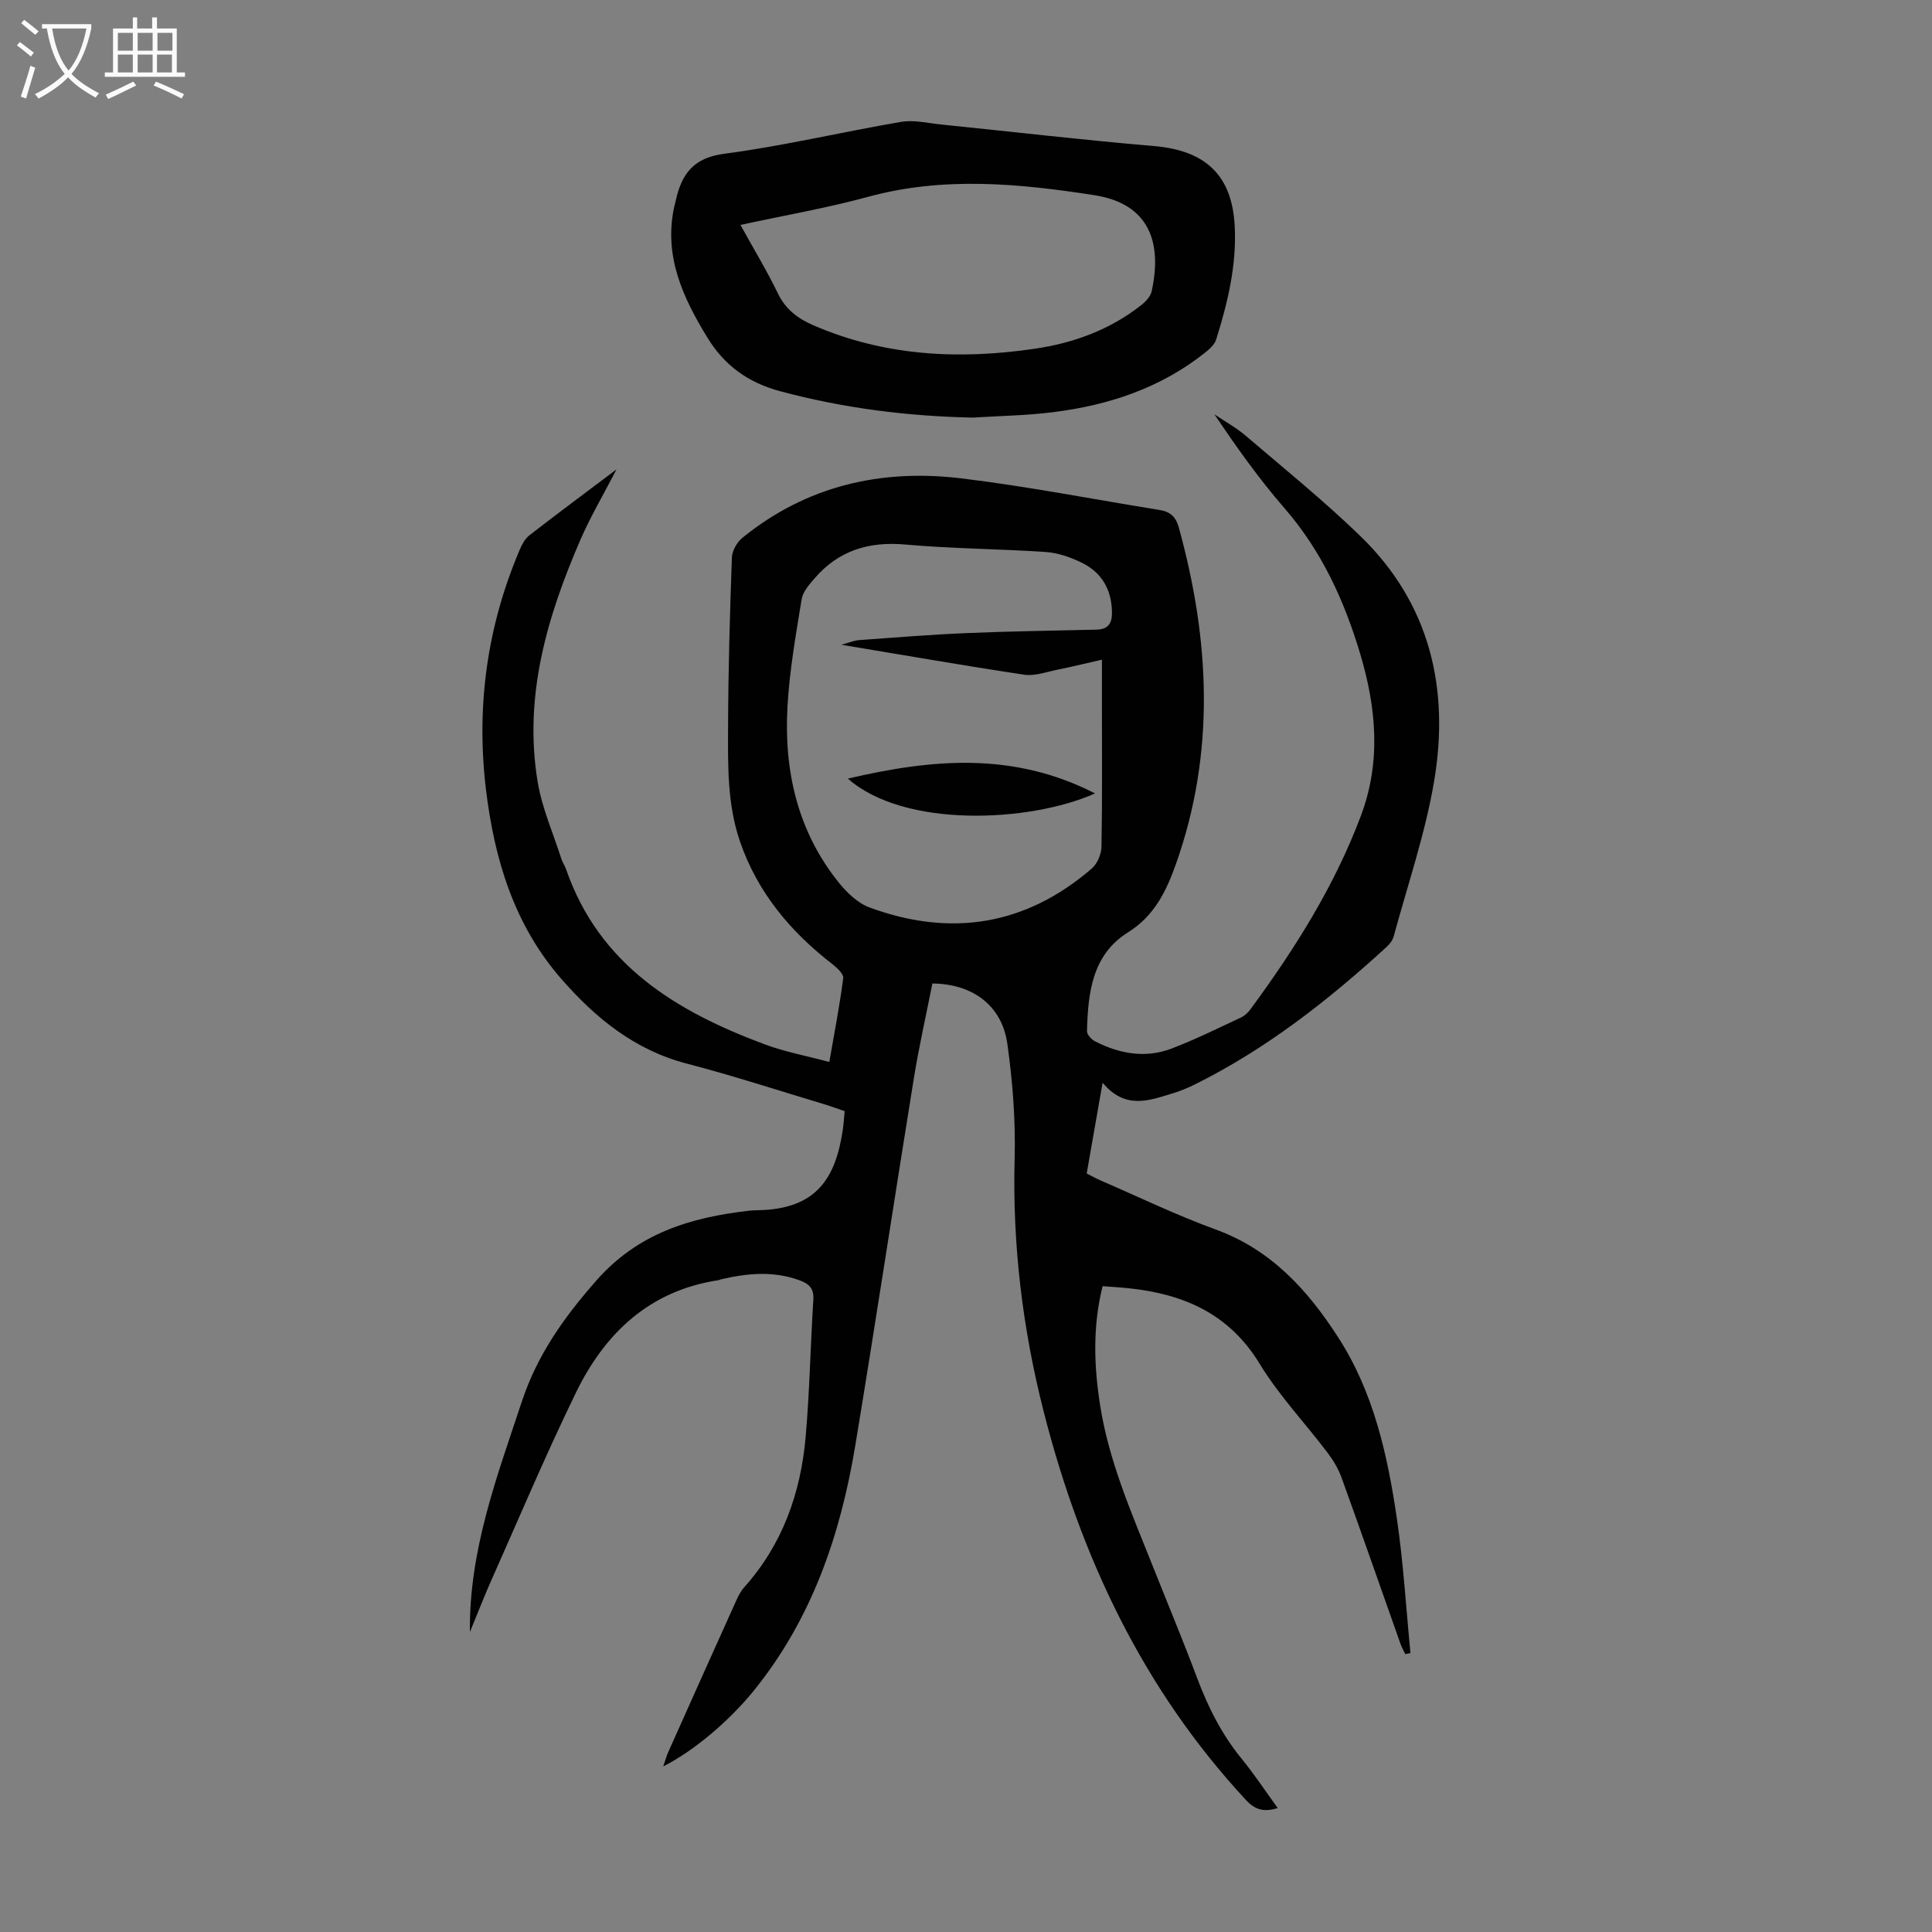
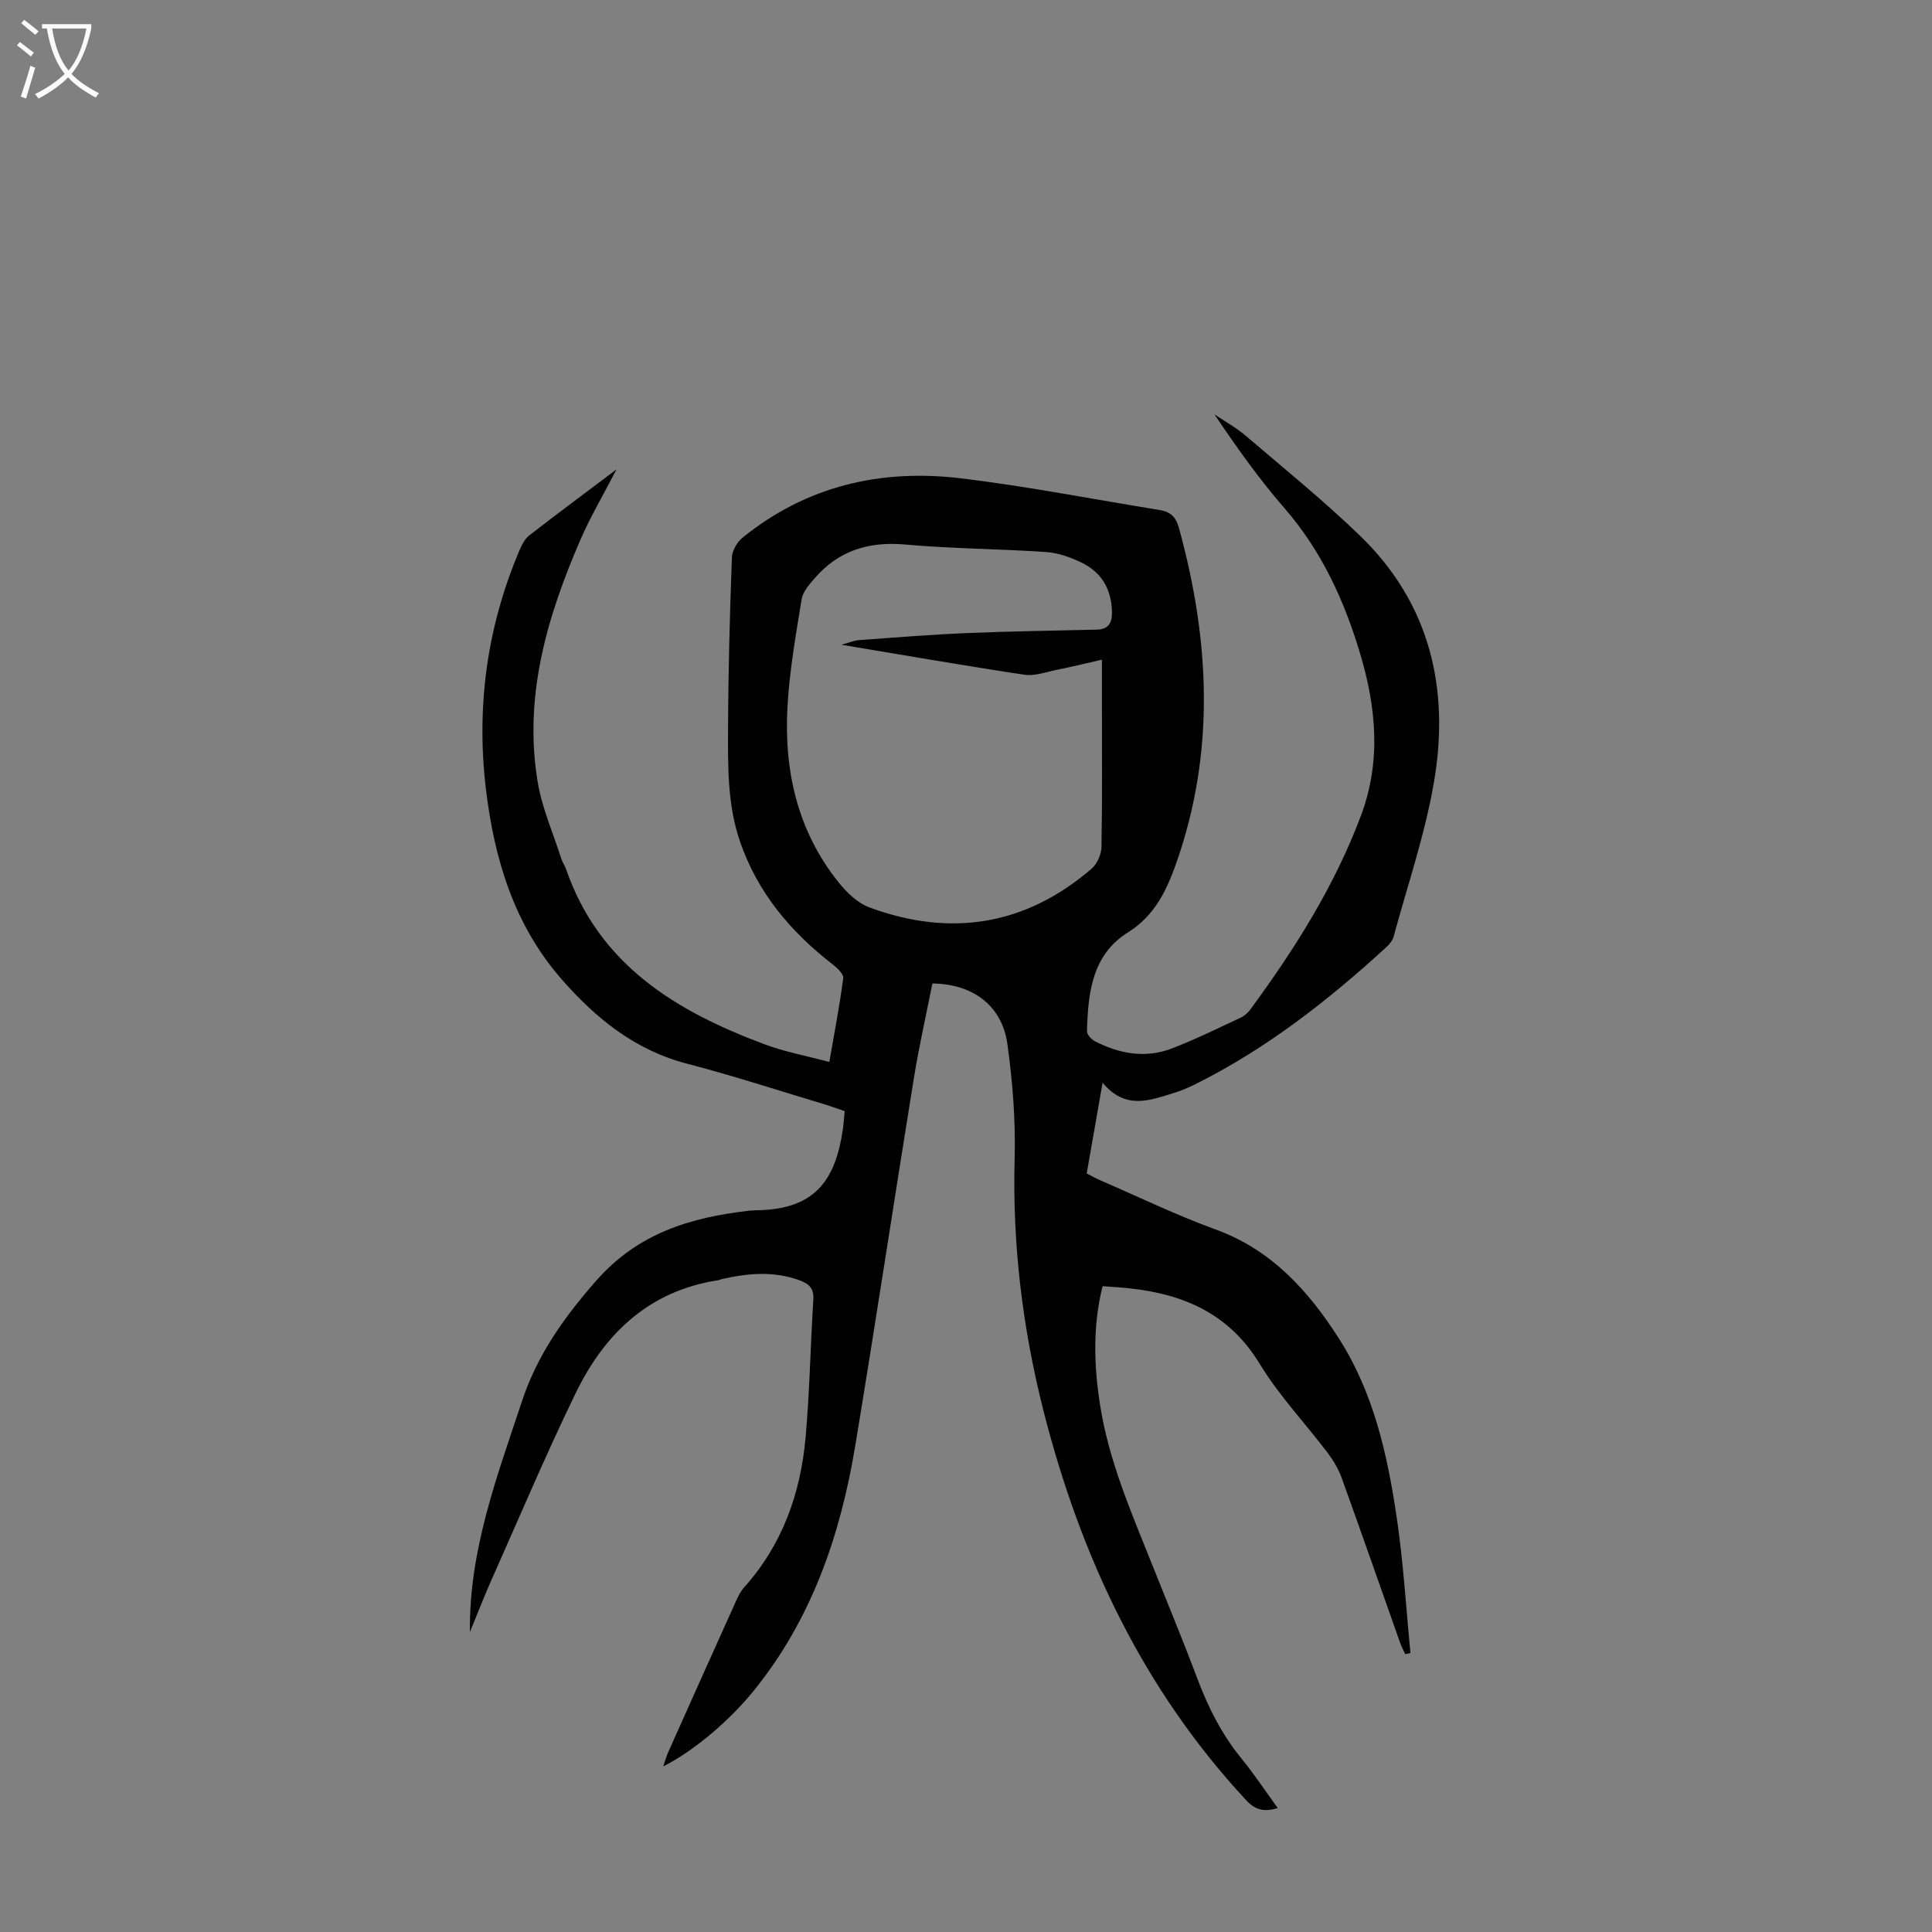
<svg xmlns="http://www.w3.org/2000/svg" enable-background="new 0 0 400 400" viewBox="0 0 400 400">
  <rect x="0" y="0" width="400" height="400" fill="#808080" stroke="none" />
  <g fill="#010101">
    <path d="m97.29 337.89c-.2-16.92 5.62-32.2 10.75-47.71 3.2-9.67 8.72-17.43 15.41-25.04 8.66-9.85 19.55-13.09 31.67-14.48.67-.08 1.34-.08 2.01-.1 11.96-.29 15.86-6.66 17.35-16.57.18-1.21.25-2.43.4-3.94-1.45-.49-2.89-1.03-4.36-1.47-9.42-2.82-18.78-5.89-28.29-8.36-10.81-2.81-18.9-9.41-25.99-17.52-9.81-11.22-13.89-24.83-15.63-39.27-2.05-17.12.21-33.68 6.98-49.58.46-1.09 1.08-2.29 1.98-2.99 5.73-4.45 11.56-8.78 18.07-13.68-2.77 5.36-5.42 9.84-7.47 14.57-6.93 15.99-11.79 32.47-8.85 50.14.9 5.43 3.21 10.62 4.9 15.92.24.74.72 1.4.97 2.13 6.87 19.86 22.84 29.47 41.16 36.29 4.17 1.55 8.6 2.37 13.35 3.64 1.03-5.94 2.14-11.62 2.88-17.35.11-.87-1.29-2.16-2.25-2.91-8.68-6.72-15.48-14.82-19.11-25.35-2.68-7.79-2.51-15.88-2.48-23.92.04-11.64.37-23.27.79-34.9.05-1.4 1.04-3.17 2.16-4.08 13.26-10.78 28.72-14.33 45.33-12.32 13.74 1.66 27.35 4.34 41.03 6.54 2.2.35 3.38 1.35 4.02 3.67 6.42 23.28 7.59 46.51-.6 69.62-1.97 5.56-4.44 10.74-9.95 14.18-7.42 4.63-8.27 12.56-8.47 20.44-.02.7.9 1.71 1.64 2.09 5.06 2.6 10.43 3.58 15.85 1.52 4.89-1.86 9.59-4.2 14.34-6.41.77-.36 1.5-1.02 2.01-1.72 9.17-12.47 17.39-25.48 22.87-40.07 4.22-11.25 3.18-22.41-.16-33.58-3.3-11.02-7.98-21.26-15.65-30.09-5.26-6.06-9.94-12.63-14.51-19.44 2.15 1.46 4.47 2.72 6.44 4.4 7.98 6.82 16.17 13.45 23.71 20.74 14.48 13.99 18.58 31.63 15.32 50.86-1.84 10.85-5.47 21.41-8.36 32.08-.22.8-.83 1.6-1.47 2.18-12.08 11.07-24.91 21.12-39.67 28.46-1.5.74-3.06 1.39-4.66 1.87-4.84 1.47-9.75 3.42-14.47-2.21-1.19 6.8-2.22 12.65-3.29 18.78.98.5 1.93 1.04 2.92 1.47 7.9 3.41 15.67 7.18 23.75 10.12 11.51 4.18 19.09 12.55 25.42 22.38 7.32 11.36 10.18 24.27 12.11 37.36 1.37 9.26 1.92 18.64 2.83 27.96-.36.08-.71.16-1.07.23-.33-.7-.72-1.37-.98-2.09-4.07-11.48-8.07-22.99-12.21-34.44-.67-1.84-1.73-3.62-2.92-5.19-4.66-6.15-10.05-11.84-14.04-18.39-6.3-10.36-15.71-14.43-27.02-15.63-1.76-.19-3.52-.29-5.5-.44-2.07 8.31-1.8 16.5-.5 24.73 1.81 11.49 6.43 22.06 10.69 32.74 3.14 7.89 6.41 15.73 9.39 23.68 2.26 6.01 5.08 11.63 9.17 16.64 2.61 3.19 4.89 6.65 7.51 10.26-2.79.86-4.64.43-6.58-1.67-21.32-22.97-34.19-50.31-41.86-80.35-4.39-17.21-6.51-34.67-6.03-52.49.21-7.89-.41-15.89-1.51-23.72-1.11-7.9-7.14-12.41-15.52-12.49-1.27 6.44-2.75 12.94-3.82 19.52-4.11 25.38-7.95 50.81-12.15 76.18-3.07 18.54-9.03 35.98-21.1 50.83-5.07 6.23-12.39 12.41-18.65 15.56.43-1.26.66-2.12 1.02-2.93 4.65-10.41 9.31-20.81 14-31.2.46-1.01.95-2.06 1.68-2.88 7.95-8.86 11.74-19.5 12.77-31.11.84-9.46 1-18.98 1.6-28.46.15-2.34-.8-3.31-2.88-4.07-5.41-1.96-10.78-1.46-16.19-.2-.22.05-.42.17-.64.2-14.24 2.17-23.46 10.98-29.45 23.29-6.39 13.15-12.07 26.64-18.02 40-1.37 3.18-2.61 6.38-3.92 9.54zm76.91-204.4c1.73-.47 2.66-.89 3.62-.96 7.46-.54 14.93-1.15 22.4-1.46 8.93-.38 17.87-.49 26.81-.71 2.38-.06 3.24-1.27 3.19-3.64-.09-4.73-2.15-8.23-6.32-10.25-2.28-1.1-4.84-2.01-7.33-2.18-9.7-.66-19.45-.68-29.13-1.55-7.57-.68-13.81 1.24-18.77 6.98-1.11 1.29-2.45 2.79-2.7 4.35-1.2 7.37-2.51 14.77-2.93 22.21-.75 13.32 2.08 25.85 10.66 36.5 1.68 2.08 3.92 4.22 6.35 5.11 16.81 6.18 32.3 3.73 45.99-8.07 1.14-.99 1.98-2.96 2.01-4.5.18-9.96.09-19.92.09-29.88 0-2.87 0-5.74 0-8.86-3.33.76-6.25 1.48-9.2 2.07-2.28.46-4.69 1.37-6.88 1.04-12.38-1.86-24.7-4.02-37.86-6.2z" />
-     <path d="m201.36 86.46c-13.5-.29-26.72-1.94-39.79-5.45-6.73-1.8-11.6-5.36-15.13-11.14-4.98-8.15-8.92-16.57-6.96-26.54.13-.65.32-1.3.46-1.95 1.23-5.39 3.64-8.71 10.02-9.55 12.28-1.61 24.39-4.52 36.62-6.6 2.66-.45 5.53.27 8.3.55 14.68 1.49 29.33 3.21 44.03 4.46 10.67.9 16.21 6.02 16.73 16.67.4 8.04-1.46 15.77-3.84 23.37-.33 1.05-1.37 1.99-2.29 2.72-9.2 7.33-19.94 10.89-31.42 12.33-5.54.7-11.15.78-16.73 1.13zm-48.06-39.89c2.74 4.96 5.46 9.44 7.74 14.15 1.63 3.38 4.17 5.26 7.48 6.68 14.76 6.36 30.09 7.1 45.73 4.8 8.08-1.19 15.59-3.94 22.07-9.06.9-.71 1.88-1.76 2.11-2.8 2.26-10.22-.55-18.17-11.85-19.93-15.61-2.42-31.23-3.93-46.88.35-8.58 2.33-17.38 3.85-26.4 5.81z" />
-     <path d="m175.54 161.2c17.37-4.05 34.16-5.64 51.18 3.07-13.63 6.05-39.55 7.21-51.18-3.07z" />
  </g>
  <path d="m6.4 11.7c-1-.8-1.9-1.6-2.9-2.3l.6-.7c.9.7 1.9 1.4 2.9 2.2zm-2.1 8.3c.7-2.1 1.4-4.2 2-6.4.2.1.6.3 1 .4-.7 2.3-1.3 4.4-1.9 6.4zm3-12.8c-1.1-.9-2.1-1.7-2.9-2.4l.6-.7c1 .8 2 1.5 3 2.4zm1.4-1.3v-.9h10.2v.9c-.9 4.2-2.3 7.3-4.1 9.4 1.3 1.4 3.2 2.7 5.7 4-.2.2-.4.5-.7.9-2.5-1.4-4.4-2.7-5.7-4.2-1.4 1.5-3.5 3-6.1 4.4 0 0 0 0-.1-.1-.3-.4-.5-.7-.7-.8 2.7-1.3 4.7-2.8 6.2-4.2-1.8-2.2-3-5.3-3.7-9.4zm9.2 0h-7.1c.6 3.8 1.7 6.7 3.4 8.7 1.7-2 2.9-4.8 3.7-8.7z" fill="#fbfafa" />
-   <path d="m31.6 3.6h.9v2.3h4.1v9.1h1.7v.9h-16.6v-.9h1.7v-9.1h4.1v-2.3h.9v2.3h3.1v-2.3zm-4 13.3.6.8c-1.9.9-3.8 1.9-5.8 2.8-.2-.3-.3-.6-.5-.9 2-.9 3.9-1.8 5.7-2.7zm-3.2-10.1v3.7h3.1v-3.7zm0 4.5v3.7h3.1v-3.7zm4.1-4.5v3.7h3.1v-3.7zm0 4.5v3.7h3.1v-3.7zm9.1 9.1c-2.1-1.1-4.1-2-5.8-2.7l.5-.8c2.2.9 4.1 1.8 5.8 2.6zm-1.9-13.6h-3.1v3.7h3.1zm-3.2 4.5v3.7h3.1v-3.7z" fill="#fbfafa" />
</svg>